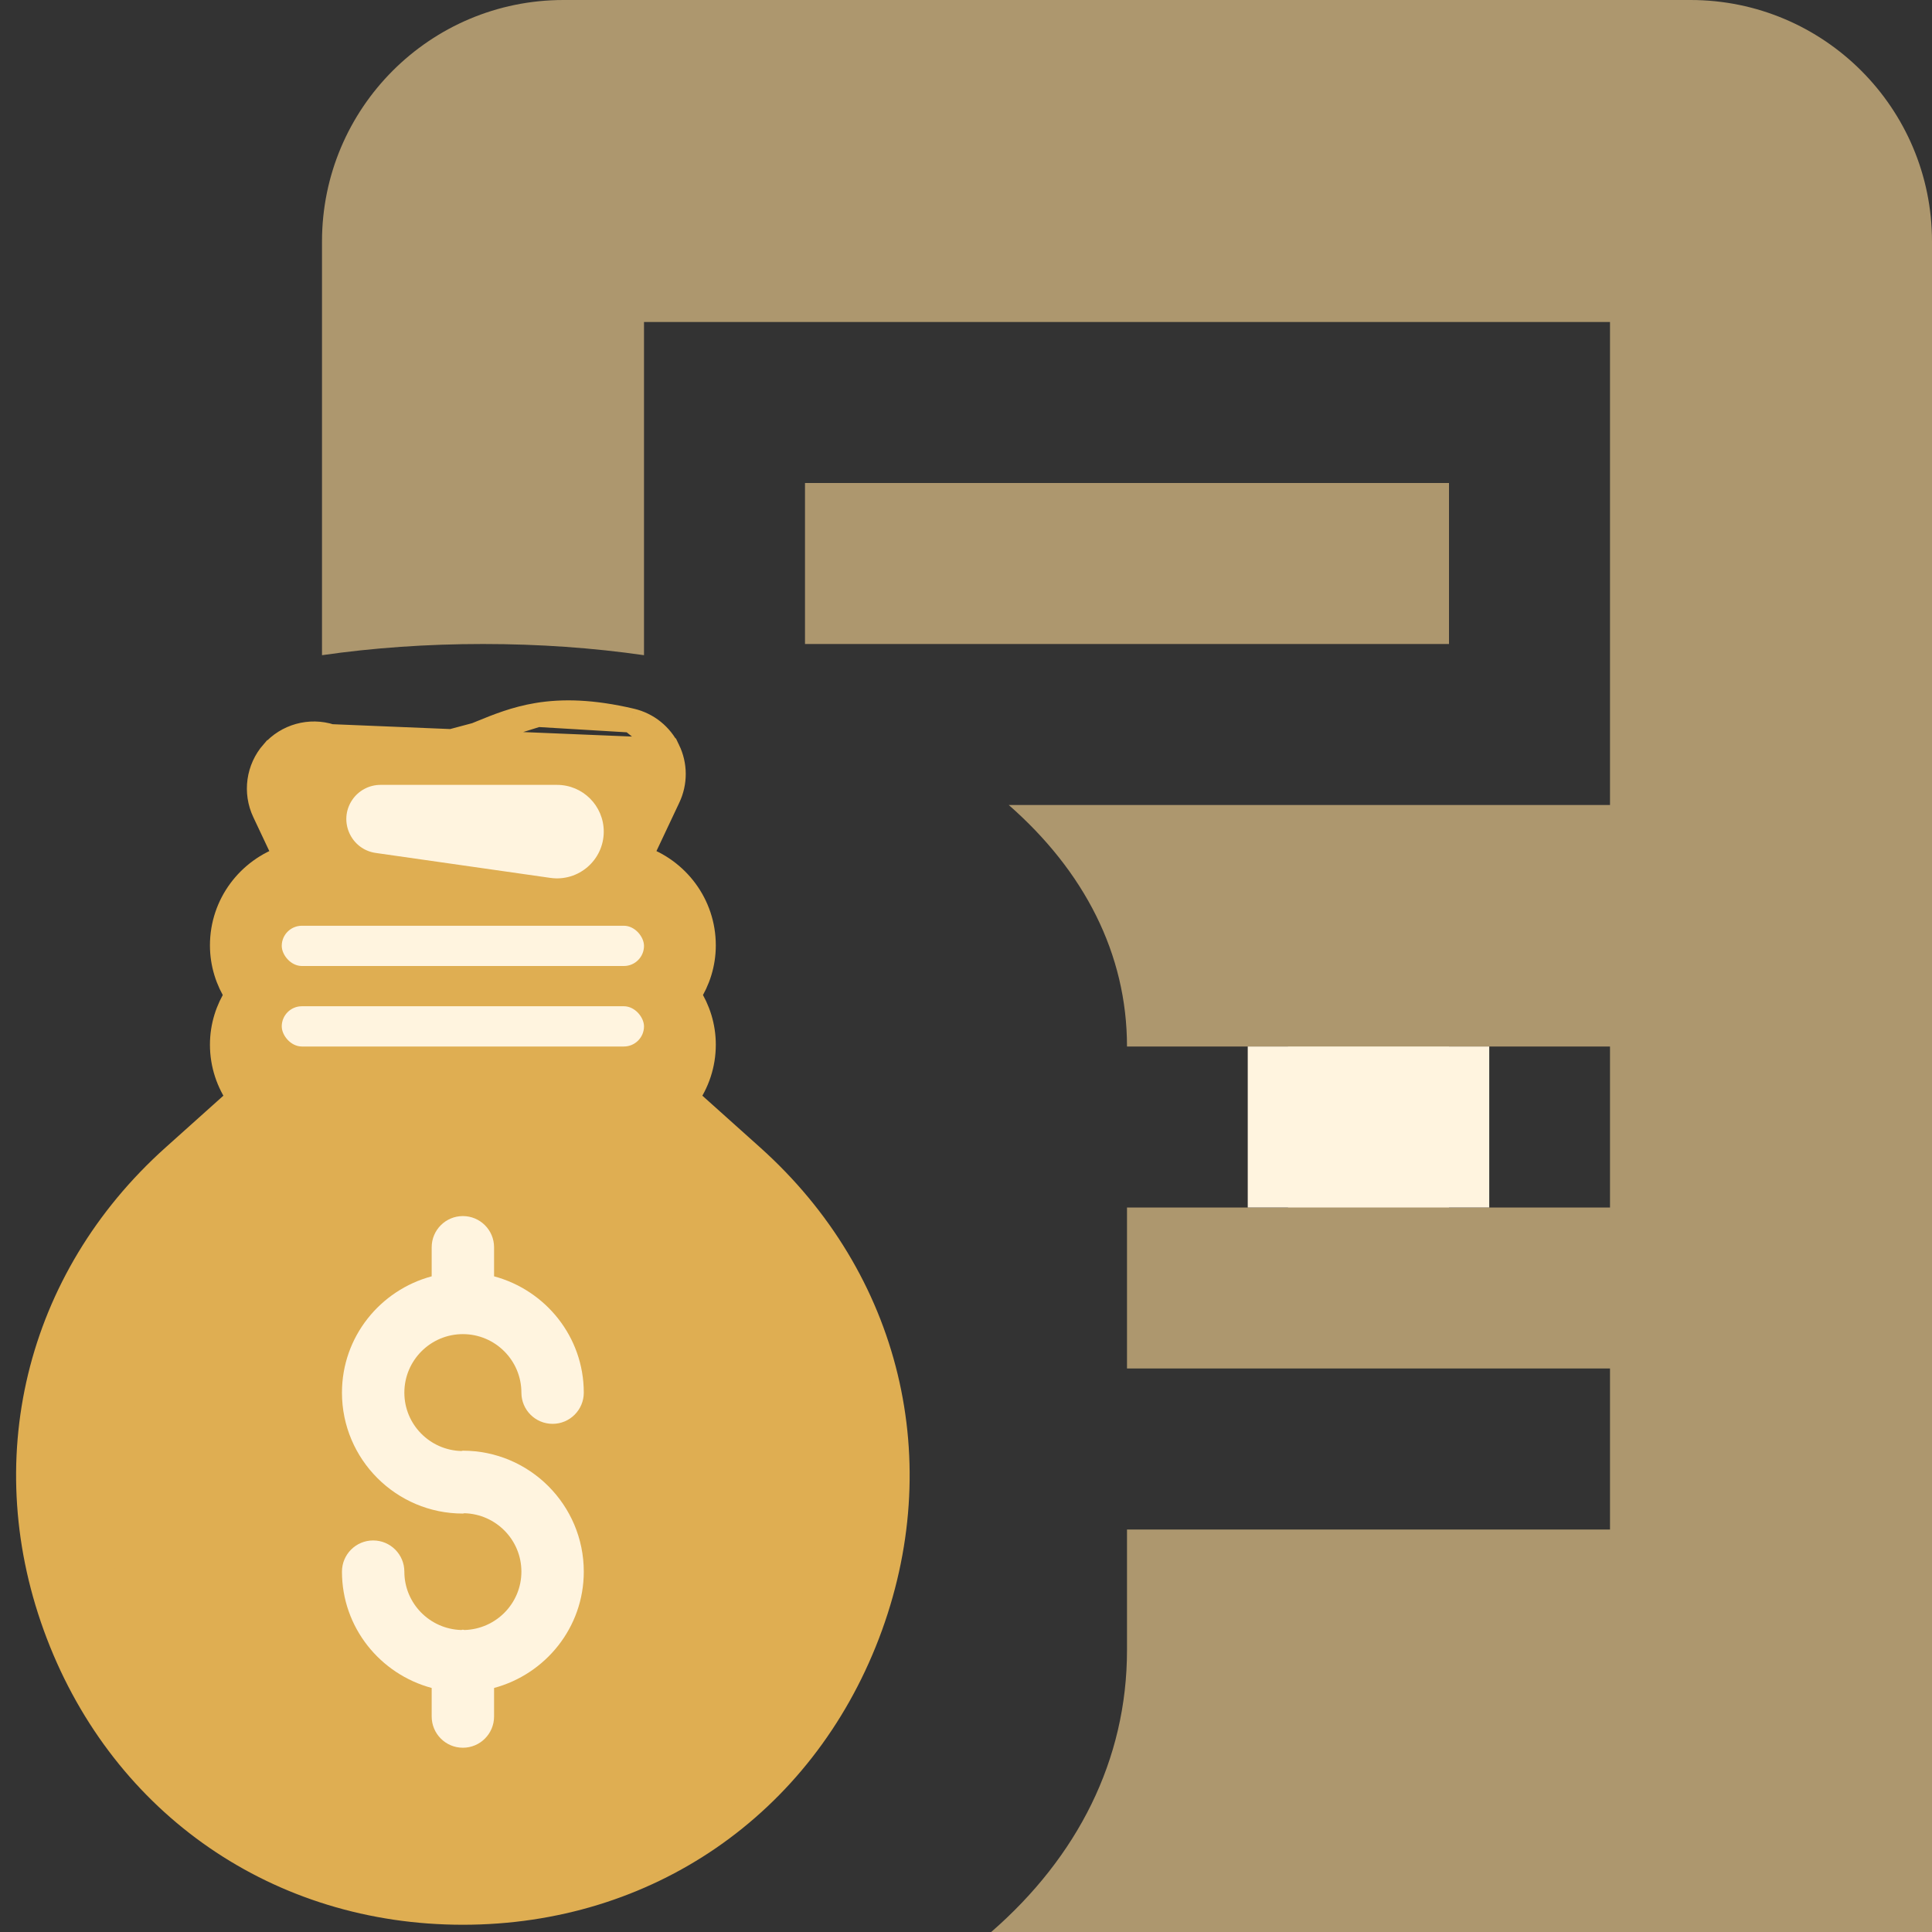
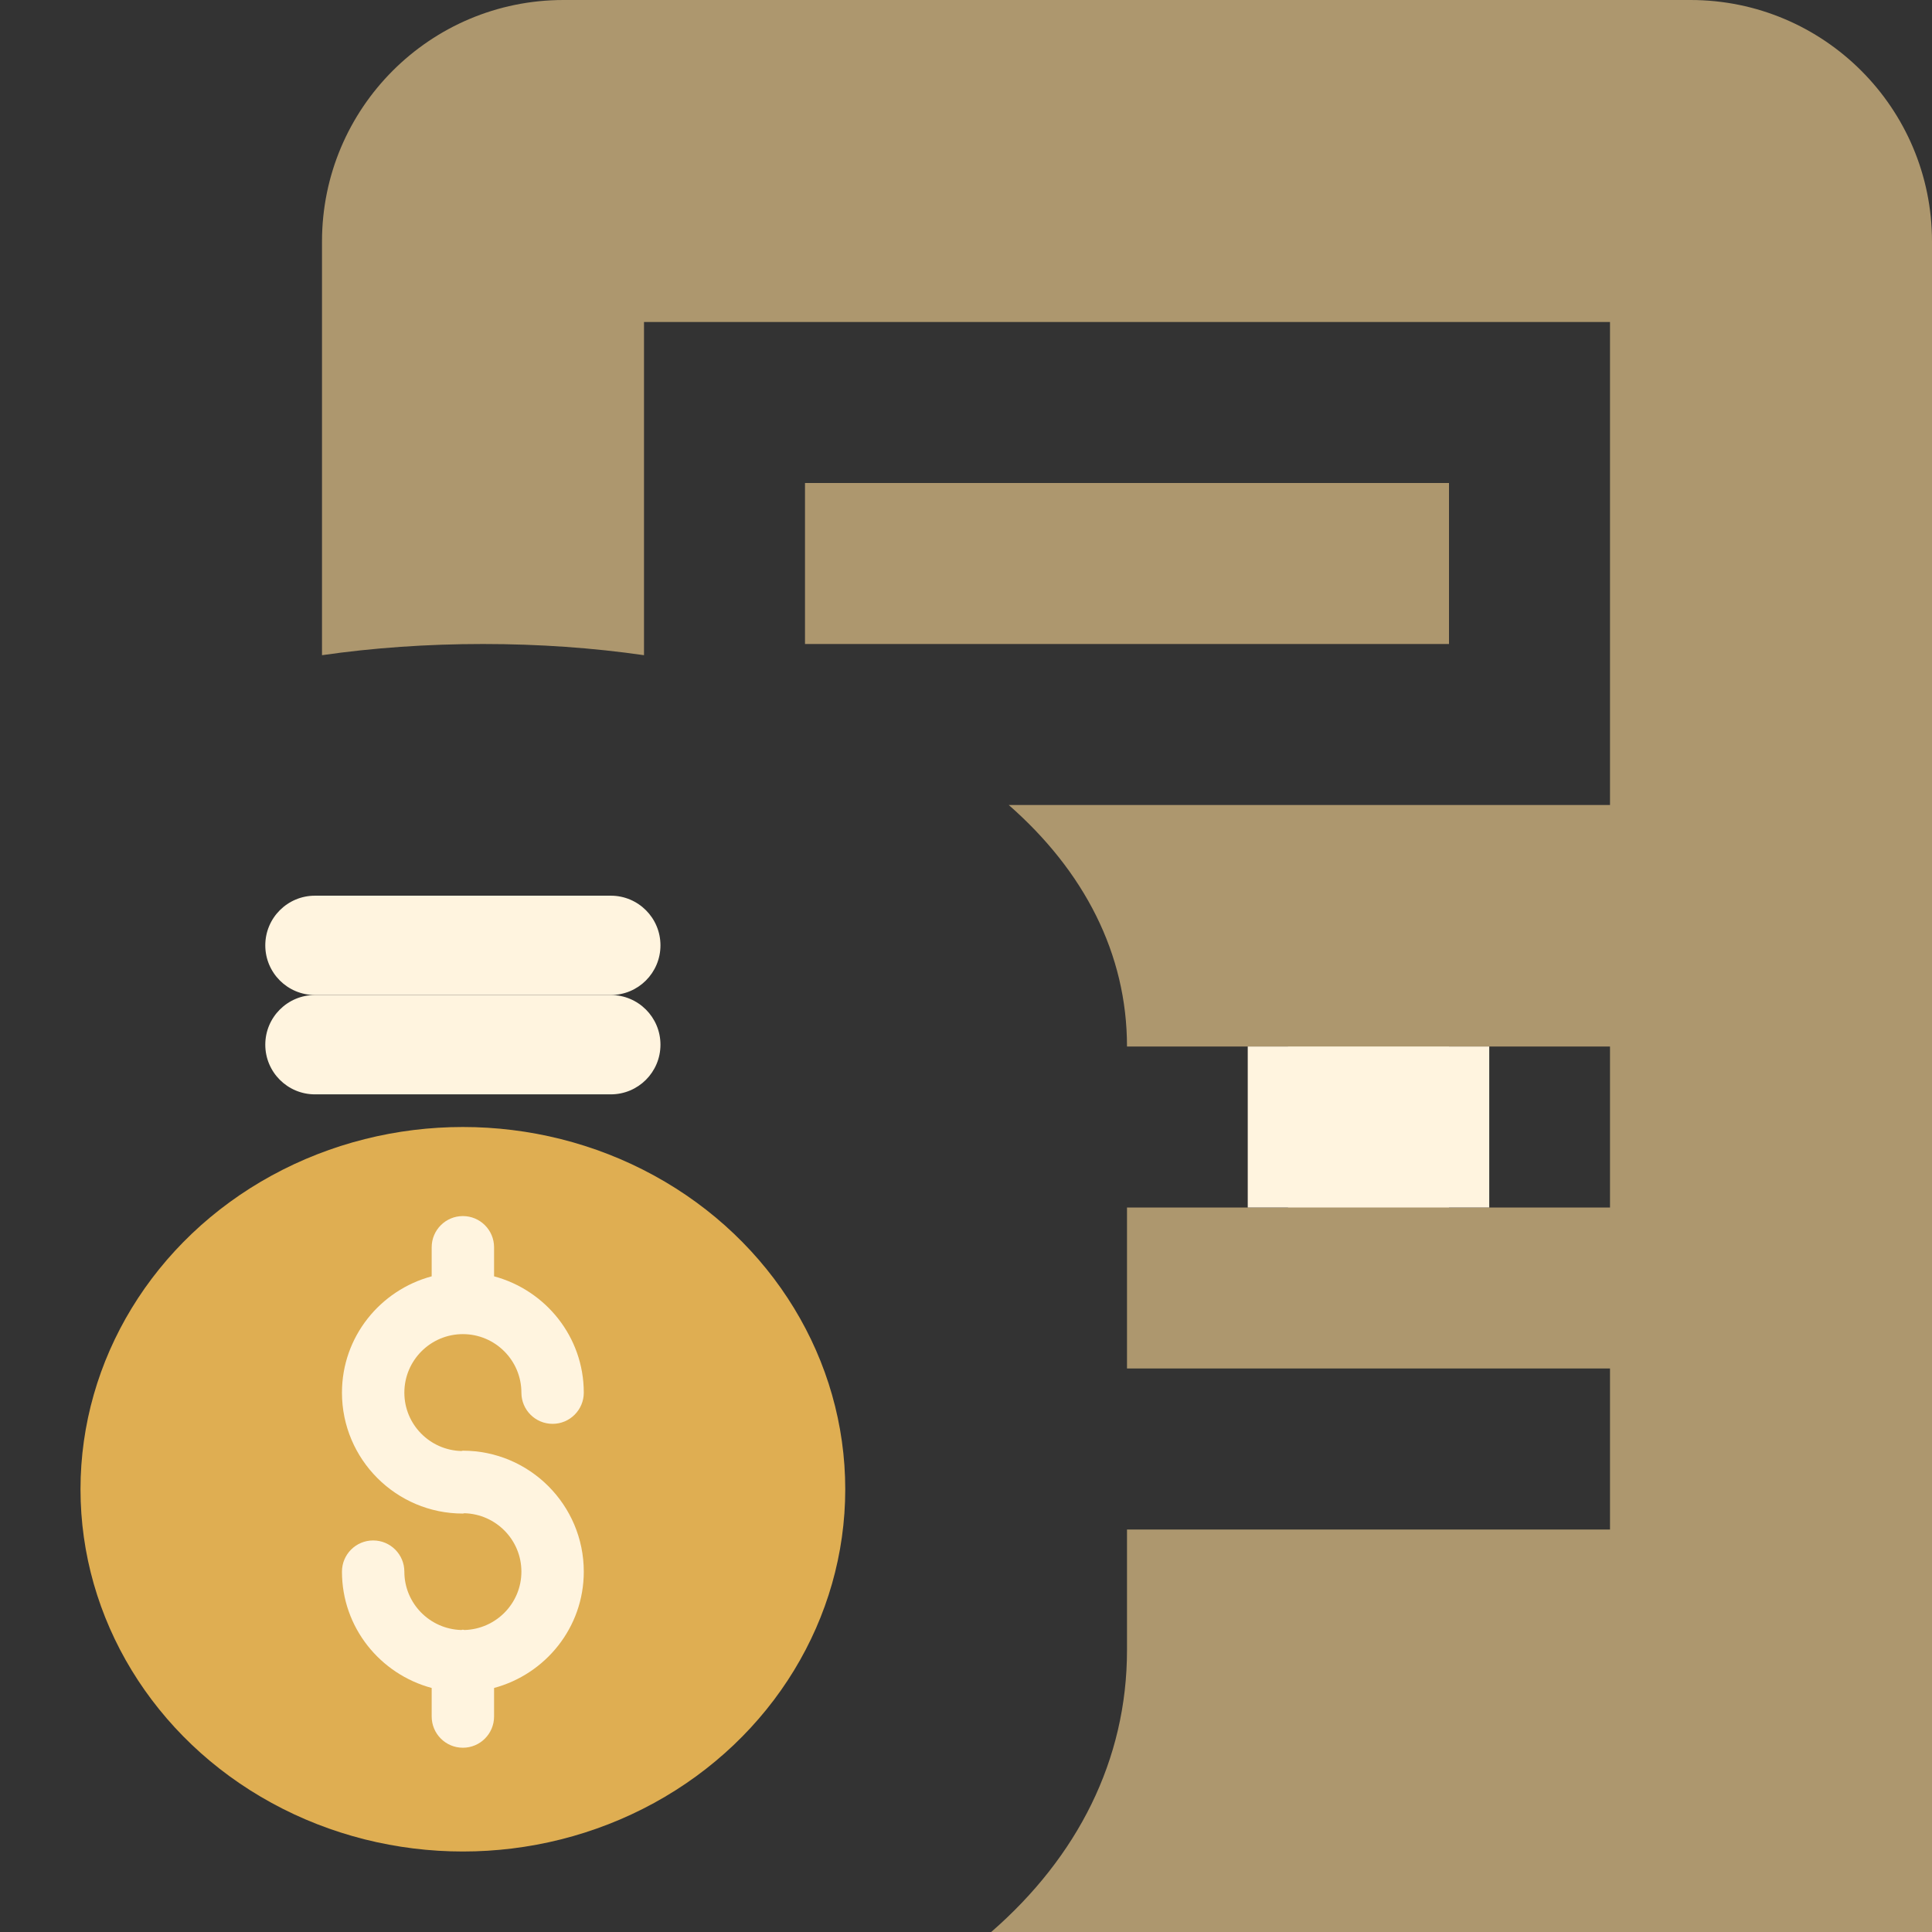
<svg xmlns="http://www.w3.org/2000/svg" width="48" height="48" viewBox="0 0 48 48" fill="none">
  <rect x="0" y="0" width="48" height="48" fill="#333333" stroke="none" />
  <g clip-path="url(#clip0_794_1283)">
    <path d="M42 0H14C10.686 0 8 2.686 8 6V16.278C9.266 16.096 10.604 16 12 16C13.396 16 14.734 16.096 16 16.278V8H40V20H25.062C26.932 21.638 28 23.692 28 26H32V30H28V34H40V38H28V41C28 43.73 26.766 46.138 24.626 48H48V6C48 2.686 45.314 0 42 0ZM40 30H36V26H40V30ZM36 12V16H20V12H36Z" fill="#AD976E" />
-     <path d="M15.355 27.189L17.971 29.535C24.592 35.472 20.392 46.445 11.5 46.445C2.608 46.445 -1.591 35.472 5.029 29.535L7.645 27.189H15.355Z" fill="#FFF4DF" />
    <path d="M16.409 25.955C16.409 26.637 15.857 27.189 15.175 27.189H7.825C7.143 27.189 6.591 26.637 6.591 25.955C6.591 25.273 7.143 24.721 7.825 24.721H15.175C15.857 24.721 16.409 25.273 16.409 25.955Z" fill="#FFF4DF" />
    <path d="M16.409 23.487C16.409 24.169 15.857 24.721 15.175 24.721H7.825C7.143 24.721 6.591 24.169 6.591 23.487C6.591 22.805 7.143 22.253 7.825 22.253H15.175C15.857 22.253 16.409 22.805 16.409 23.487Z" fill="#FFF4DF" />
-     <path d="M15.634 19.356L14.266 22.253H8.734L7.537 19.717C7.428 19.486 7.646 19.236 7.889 19.314C9.045 19.686 11.133 19.953 12.822 19.03C13.653 18.576 14.598 18.749 15.437 18.947C15.618 18.989 15.713 19.188 15.634 19.356Z" fill="#FFF4DF" />
    <ellipse cx="11.5" cy="37" rx="9.5" ry="9" fill="#DFAE52" />
-     <path d="M16.601 18.637L16.601 18.637C16.781 19.01 16.783 19.44 16.605 19.815C16.605 19.815 16.605 19.815 16.605 19.815L15.903 21.303C16.819 21.608 17.484 22.467 17.484 23.487C17.484 23.945 17.345 24.366 17.117 24.721C17.345 25.076 17.484 25.497 17.484 25.955C17.484 26.449 17.325 26.903 17.061 27.276L18.689 28.735L18.689 28.735C22.089 31.784 23.189 36.335 21.557 40.6C19.924 44.866 16.067 47.52 11.5 47.52C6.933 47.52 3.076 44.866 1.443 40.6C-0.189 36.335 0.911 31.784 4.311 28.735L4.311 28.735L5.939 27.276C5.675 26.903 5.516 26.449 5.516 25.955C5.516 25.497 5.655 25.076 5.883 24.721C5.655 24.366 5.516 23.945 5.516 23.487C5.516 22.467 6.181 21.608 7.097 21.303L6.565 20.175C6.332 19.683 6.414 19.1 6.773 18.69L6.774 18.69C7.132 18.282 7.7 18.123 8.218 18.291L16.601 18.637ZM16.601 18.637C16.421 18.264 16.086 17.995 15.683 17.9L15.683 17.9M16.601 18.637L15.683 17.9M15.683 17.9C14.706 17.671 13.973 17.66 13.358 17.761M15.683 17.9L13.358 17.761M13.358 17.761C12.803 17.853 12.356 18.035 11.946 18.203M13.358 17.761L11.946 18.203M11.946 18.203C11.905 18.219 11.866 18.235 11.826 18.252M11.946 18.203L11.826 18.252M11.826 18.252C11.38 18.432 10.958 18.588 10.414 18.63M11.826 18.252L10.414 18.63M10.414 18.63C9.869 18.672 9.182 18.601 8.218 18.291L10.414 18.63ZM19.549 39.832L19.549 39.832C18.522 42.516 15.871 45.37 11.5 45.37C7.13 45.37 4.479 42.516 3.451 39.832L3.451 39.832C2.424 37.148 2.492 33.253 5.747 30.335C5.747 30.335 5.747 30.335 5.747 30.335L8.057 28.265H14.944L17.253 30.335C20.508 33.253 20.576 37.148 19.549 39.832ZM9.415 21.177L9.183 20.684C10.726 20.878 11.654 20.629 12.406 20.341C12.54 20.289 12.665 20.239 12.784 20.19C13.287 19.986 13.688 19.824 14.219 19.835L13.585 21.177H9.415ZM15.334 25.955C15.334 26.042 15.263 26.114 15.175 26.114H7.825C7.738 26.114 7.666 26.042 7.666 25.955C7.666 25.868 7.738 25.796 7.825 25.796H15.175C15.263 25.796 15.334 25.868 15.334 25.955ZM15.334 23.487C15.334 23.574 15.263 23.646 15.175 23.646H7.825C7.738 23.646 7.666 23.575 7.666 23.487C7.666 23.399 7.738 23.328 7.825 23.328H15.175C15.262 23.328 15.334 23.399 15.334 23.487Z" fill="#DFAE52" stroke="#DFAE52" stroke-width="0.6" />
    <path d="M11.5 33.146C12.302 33.146 12.954 33.798 12.954 34.6C12.954 35.028 13.301 35.375 13.729 35.375C14.157 35.375 14.504 35.028 14.504 34.6C14.504 33.213 13.555 32.054 12.275 31.71V30.988C12.275 30.56 11.928 30.213 11.5 30.213C11.072 30.213 10.725 30.56 10.725 30.988V31.71C9.445 32.054 8.496 33.213 8.496 34.6C8.496 36.257 9.844 37.604 11.5 37.604C11.514 37.604 11.525 37.597 11.538 37.596C12.322 37.617 12.954 38.258 12.954 39.047C12.954 39.835 12.323 40.475 11.54 40.497C11.526 40.496 11.514 40.489 11.5 40.489C11.486 40.489 11.474 40.496 11.46 40.497C10.677 40.475 10.046 39.835 10.046 39.047C10.046 38.619 9.699 38.272 9.271 38.272C8.843 38.272 8.496 38.619 8.496 39.047C8.496 40.434 9.445 41.593 10.725 41.937V42.646C10.725 43.074 11.072 43.422 11.5 43.422C11.928 43.422 12.275 43.075 12.275 42.646V41.937C13.555 41.593 14.504 40.434 14.504 39.047C14.504 37.39 13.157 36.042 11.5 36.042C11.487 36.042 11.476 36.049 11.462 36.05C10.678 36.029 10.046 35.389 10.046 34.6C10.046 33.798 10.698 33.146 11.5 33.146Z" fill="#FFF4DF" />
    <rect x="31" y="26" width="6" height="4" fill="#FFF4DF" />
    <rect x="7" y="23" width="9" height="1" rx="0.5" fill="#FFF4DF" />
-     <path d="M8.748 19.878C8.905 19.642 9.17 19.5 9.454 19.5H13.839C14.48 19.5 15 20.02 15 20.661C15 21.368 14.374 21.911 13.674 21.811L9.334 21.191C8.716 21.102 8.401 20.398 8.748 19.878Z" fill="#FFF4DF" />
    <rect x="7" y="25" width="9" height="1" rx="0.5" fill="#FFF4DF" />
  </g>
  <defs>
    <clipPath id="clip0_794_1283">
      <rect width="48" height="48" fill="white" />
    </clipPath>
  </defs>
</svg>